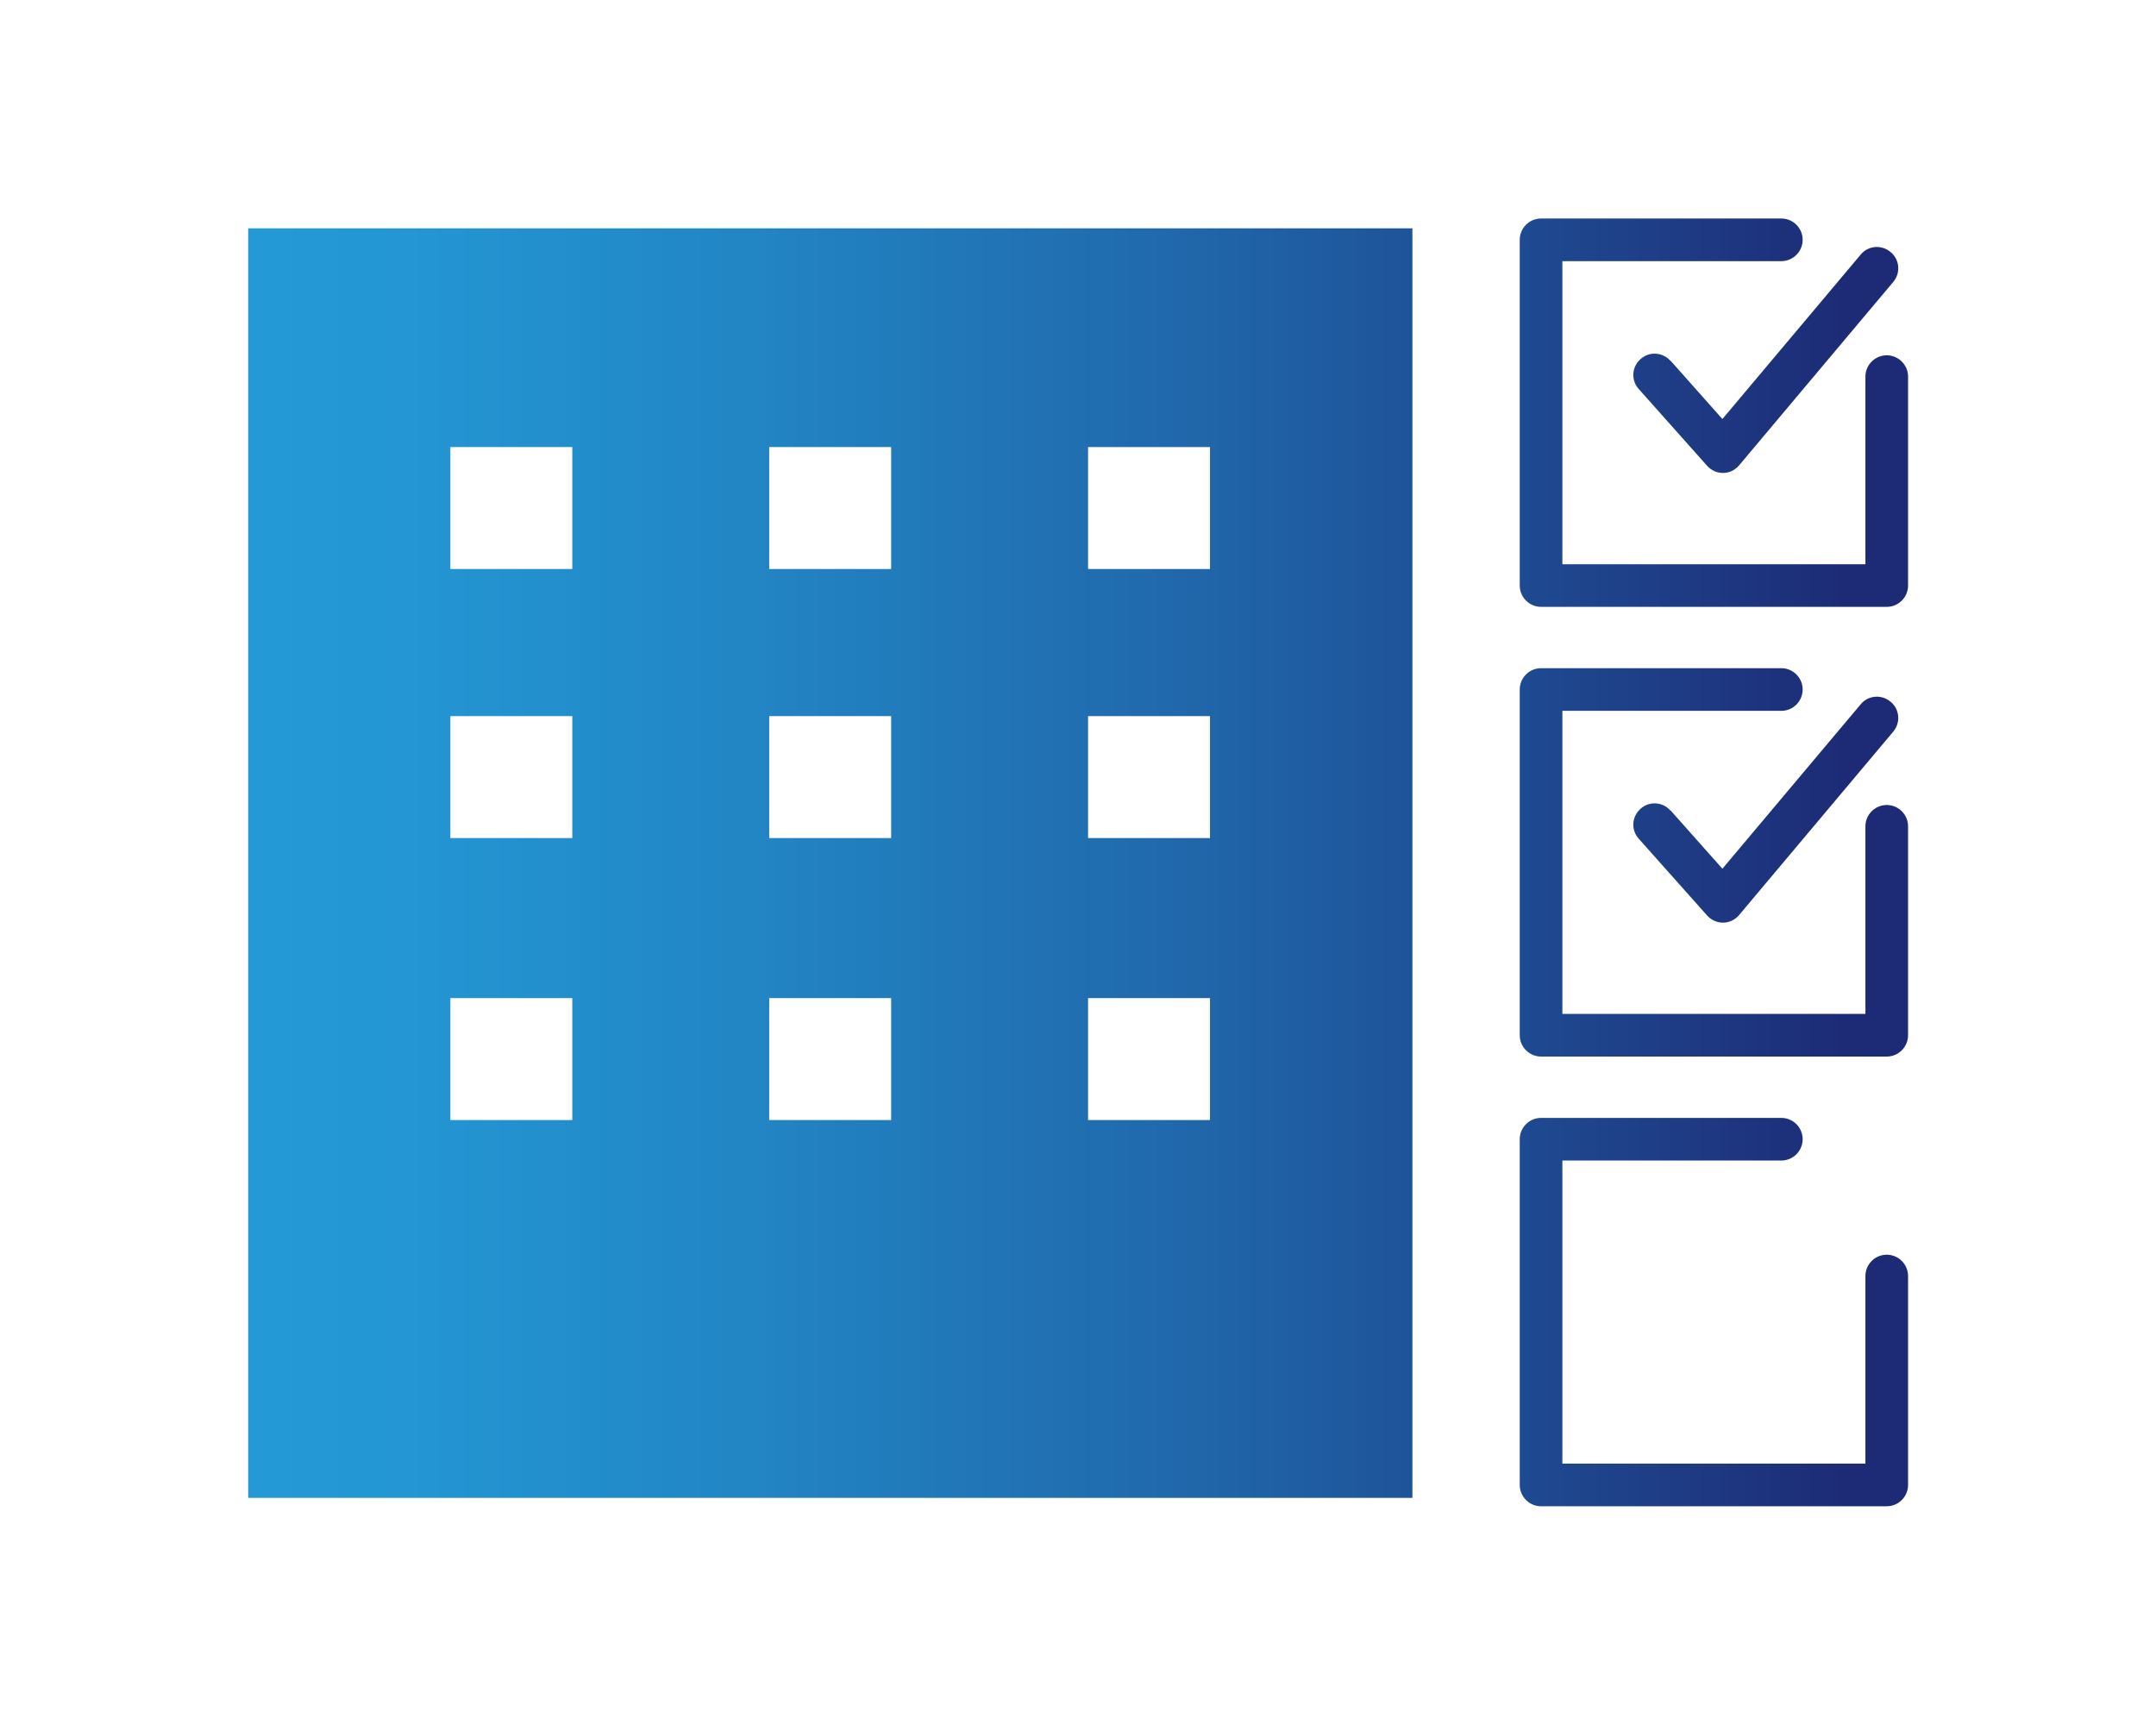
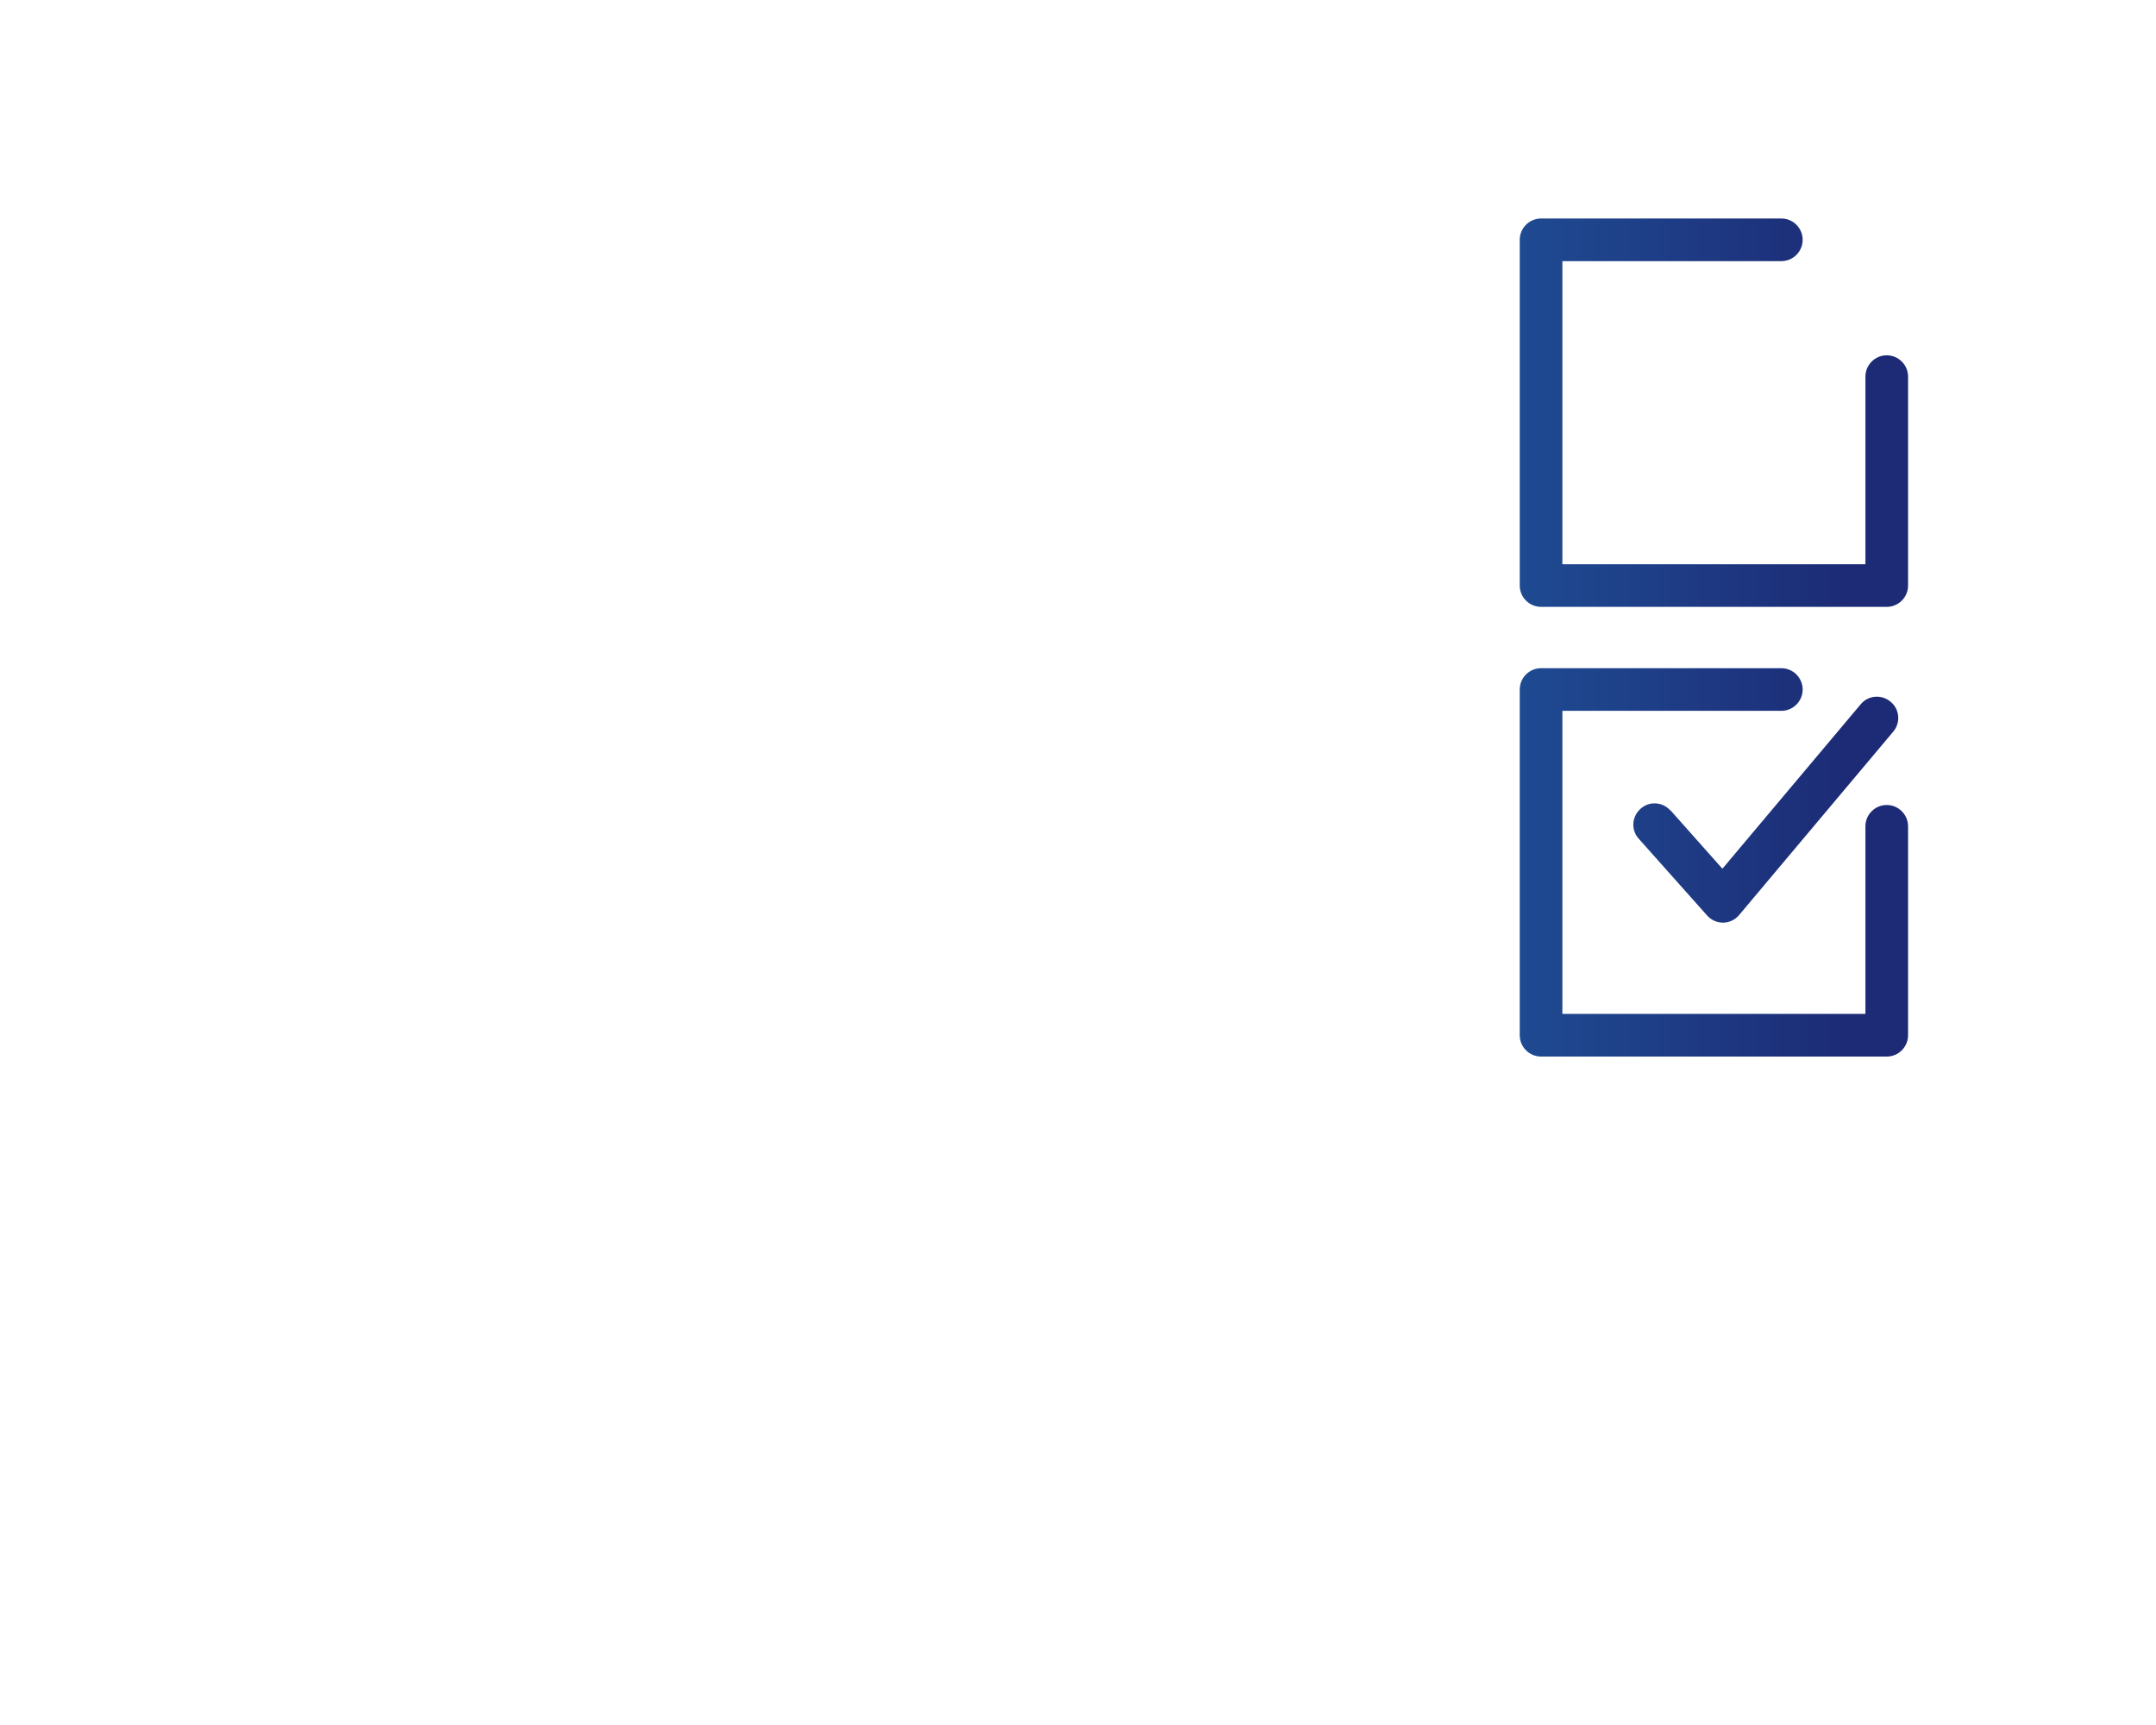
<svg xmlns="http://www.w3.org/2000/svg" xmlns:xlink="http://www.w3.org/1999/xlink" id="_レイヤー_2" data-name="レイヤー 2" width="31.75mm" height="25.4mm" viewBox="0 0 90 72">
  <defs>
    <style>
      .cls-1 {
        fill: url(#_名称未設定グラデーション-5);
      }

      .cls-2 {
        fill: url(#_名称未設定グラデーション-6);
      }

      .cls-3 {
        fill: url(#_名称未設定グラデーション-2);
      }

      .cls-4 {
        fill: url(#_名称未設定グラデーション-3);
      }

      .cls-5 {
        fill: url(#_名称未設定グラデーション);
      }

      .cls-6 {
        fill: none;
      }

      .cls-7 {
        fill: url(#_名称未設定グラデーション-4);
      }
    </style>
    <linearGradient id="_名称未設定グラデーション" data-name="名称未設定グラデーション" x1="5.52" y1="36.03" x2="77.43" y2="36.03" gradientUnits="userSpaceOnUse">
      <stop offset="0" stop-color="#249cd9" />
      <stop offset=".16" stop-color="#2396d3" />
      <stop offset=".36" stop-color="#2285c4" />
      <stop offset=".6" stop-color="#2069ac" />
      <stop offset=".86" stop-color="#1e428a" />
      <stop offset="1" stop-color="#1d2a75" />
    </linearGradient>
    <linearGradient id="_名称未設定グラデーション-2" data-name="名称未設定グラデーション" x1="5.52" y1="17.23" x2="77.43" y2="17.23" xlink:href="#_名称未設定グラデーション" />
    <linearGradient id="_名称未設定グラデーション-3" data-name="名称未設定グラデーション" x1="5.52" y1="15.03" x2="77.43" y2="15.03" xlink:href="#_名称未設定グラデーション" />
    <linearGradient id="_名称未設定グラデーション-4" data-name="名称未設定グラデーション" x1="5.52" y1="36" x2="77.43" y2="36" xlink:href="#_名称未設定グラデーション" />
    <linearGradient id="_名称未設定グラデーション-5" data-name="名称未設定グラデーション" x1="5.52" y1="33.8" x2="77.43" y2="33.8" xlink:href="#_名称未設定グラデーション" />
    <linearGradient id="_名称未設定グラデーション-6" data-name="名称未設定グラデーション" x1="5.52" y1="54.77" x2="77.43" y2="54.77" xlink:href="#_名称未設定グラデーション" />
  </defs>
  <g id="contents">
    <g>
      <g>
-         <path class="cls-5" d="M10.36,62.52H58.96V9.53H10.36V62.52ZM45.42,18.66h5.09v5.09h-5.09v-5.09Zm0,11.23h5.09v5.09h-5.09v-5.09Zm0,11.77h5.09v5.09h-5.09v-5.09Zm-13.31-23h5.09v5.09h-5.09v-5.09Zm0,11.23h5.09v5.09h-5.09v-5.09Zm0,11.77h5.09v5.09h-5.09v-5.09Zm-13.31-23h5.09v5.09h-5.09v-5.09Zm0,11.23h5.09v5.09h-5.09v-5.09Zm0,11.77h5.09v5.09h-5.09v-5.09Z" />
        <path class="cls-3" d="M78.76,14.83c-.49,0-.89,.4-.89,.89v7.83h-12.65V10.9h9.14c.49,0,.89-.4,.89-.89s-.4-.89-.89-.89h-10.03c-.49,0-.89,.4-.89,.89v14.43c0,.49,.4,.89,.89,.89h14.43c.49,0,.89-.4,.89-.89V15.72c0-.49-.4-.89-.89-.89Z" />
-         <path class="cls-4" d="M69.73,15.06c-.33-.37-.89-.4-1.25-.07-.37,.33-.4,.89-.07,1.25l2.85,3.2c.17,.19,.41,.3,.66,.3,0,0,0,0,.01,0,.26,0,.5-.12,.67-.32l6.43-7.65c.32-.38,.27-.94-.11-1.25-.38-.32-.94-.27-1.25,.11l-5.77,6.86-2.16-2.43Z" />
        <path class="cls-7" d="M78.76,33.6c-.49,0-.89,.4-.89,.89v7.83h-12.65v-12.65h9.14c.49,0,.89-.4,.89-.89s-.4-.89-.89-.89h-10.03c-.49,0-.89,.4-.89,.89v14.43c0,.49,.4,.89,.89,.89h14.43c.49,0,.89-.4,.89-.89v-8.72c0-.49-.4-.89-.89-.89Z" />
        <path class="cls-1" d="M69.73,33.83c-.33-.37-.89-.4-1.25-.07-.37,.33-.4,.89-.07,1.25l2.85,3.2c.17,.19,.41,.3,.66,.3,0,0,0,0,.01,0,.26,0,.5-.12,.67-.32l6.43-7.65c.32-.38,.27-.94-.11-1.25-.38-.32-.94-.27-1.25,.11l-5.77,6.86-2.16-2.43Z" />
-         <path class="cls-2" d="M78.76,52.37c-.49,0-.89,.4-.89,.89v7.83h-12.65v-12.65h9.14c.49,0,.89-.4,.89-.89s-.4-.89-.89-.89h-10.03c-.49,0-.89,.4-.89,.89v14.43c0,.49,.4,.89,.89,.89h14.43c.49,0,.89-.4,.89-.89v-8.72c0-.49-.4-.89-.89-.89Z" />
      </g>
-       <rect class="cls-6" width="90" height="72" />
    </g>
  </g>
</svg>